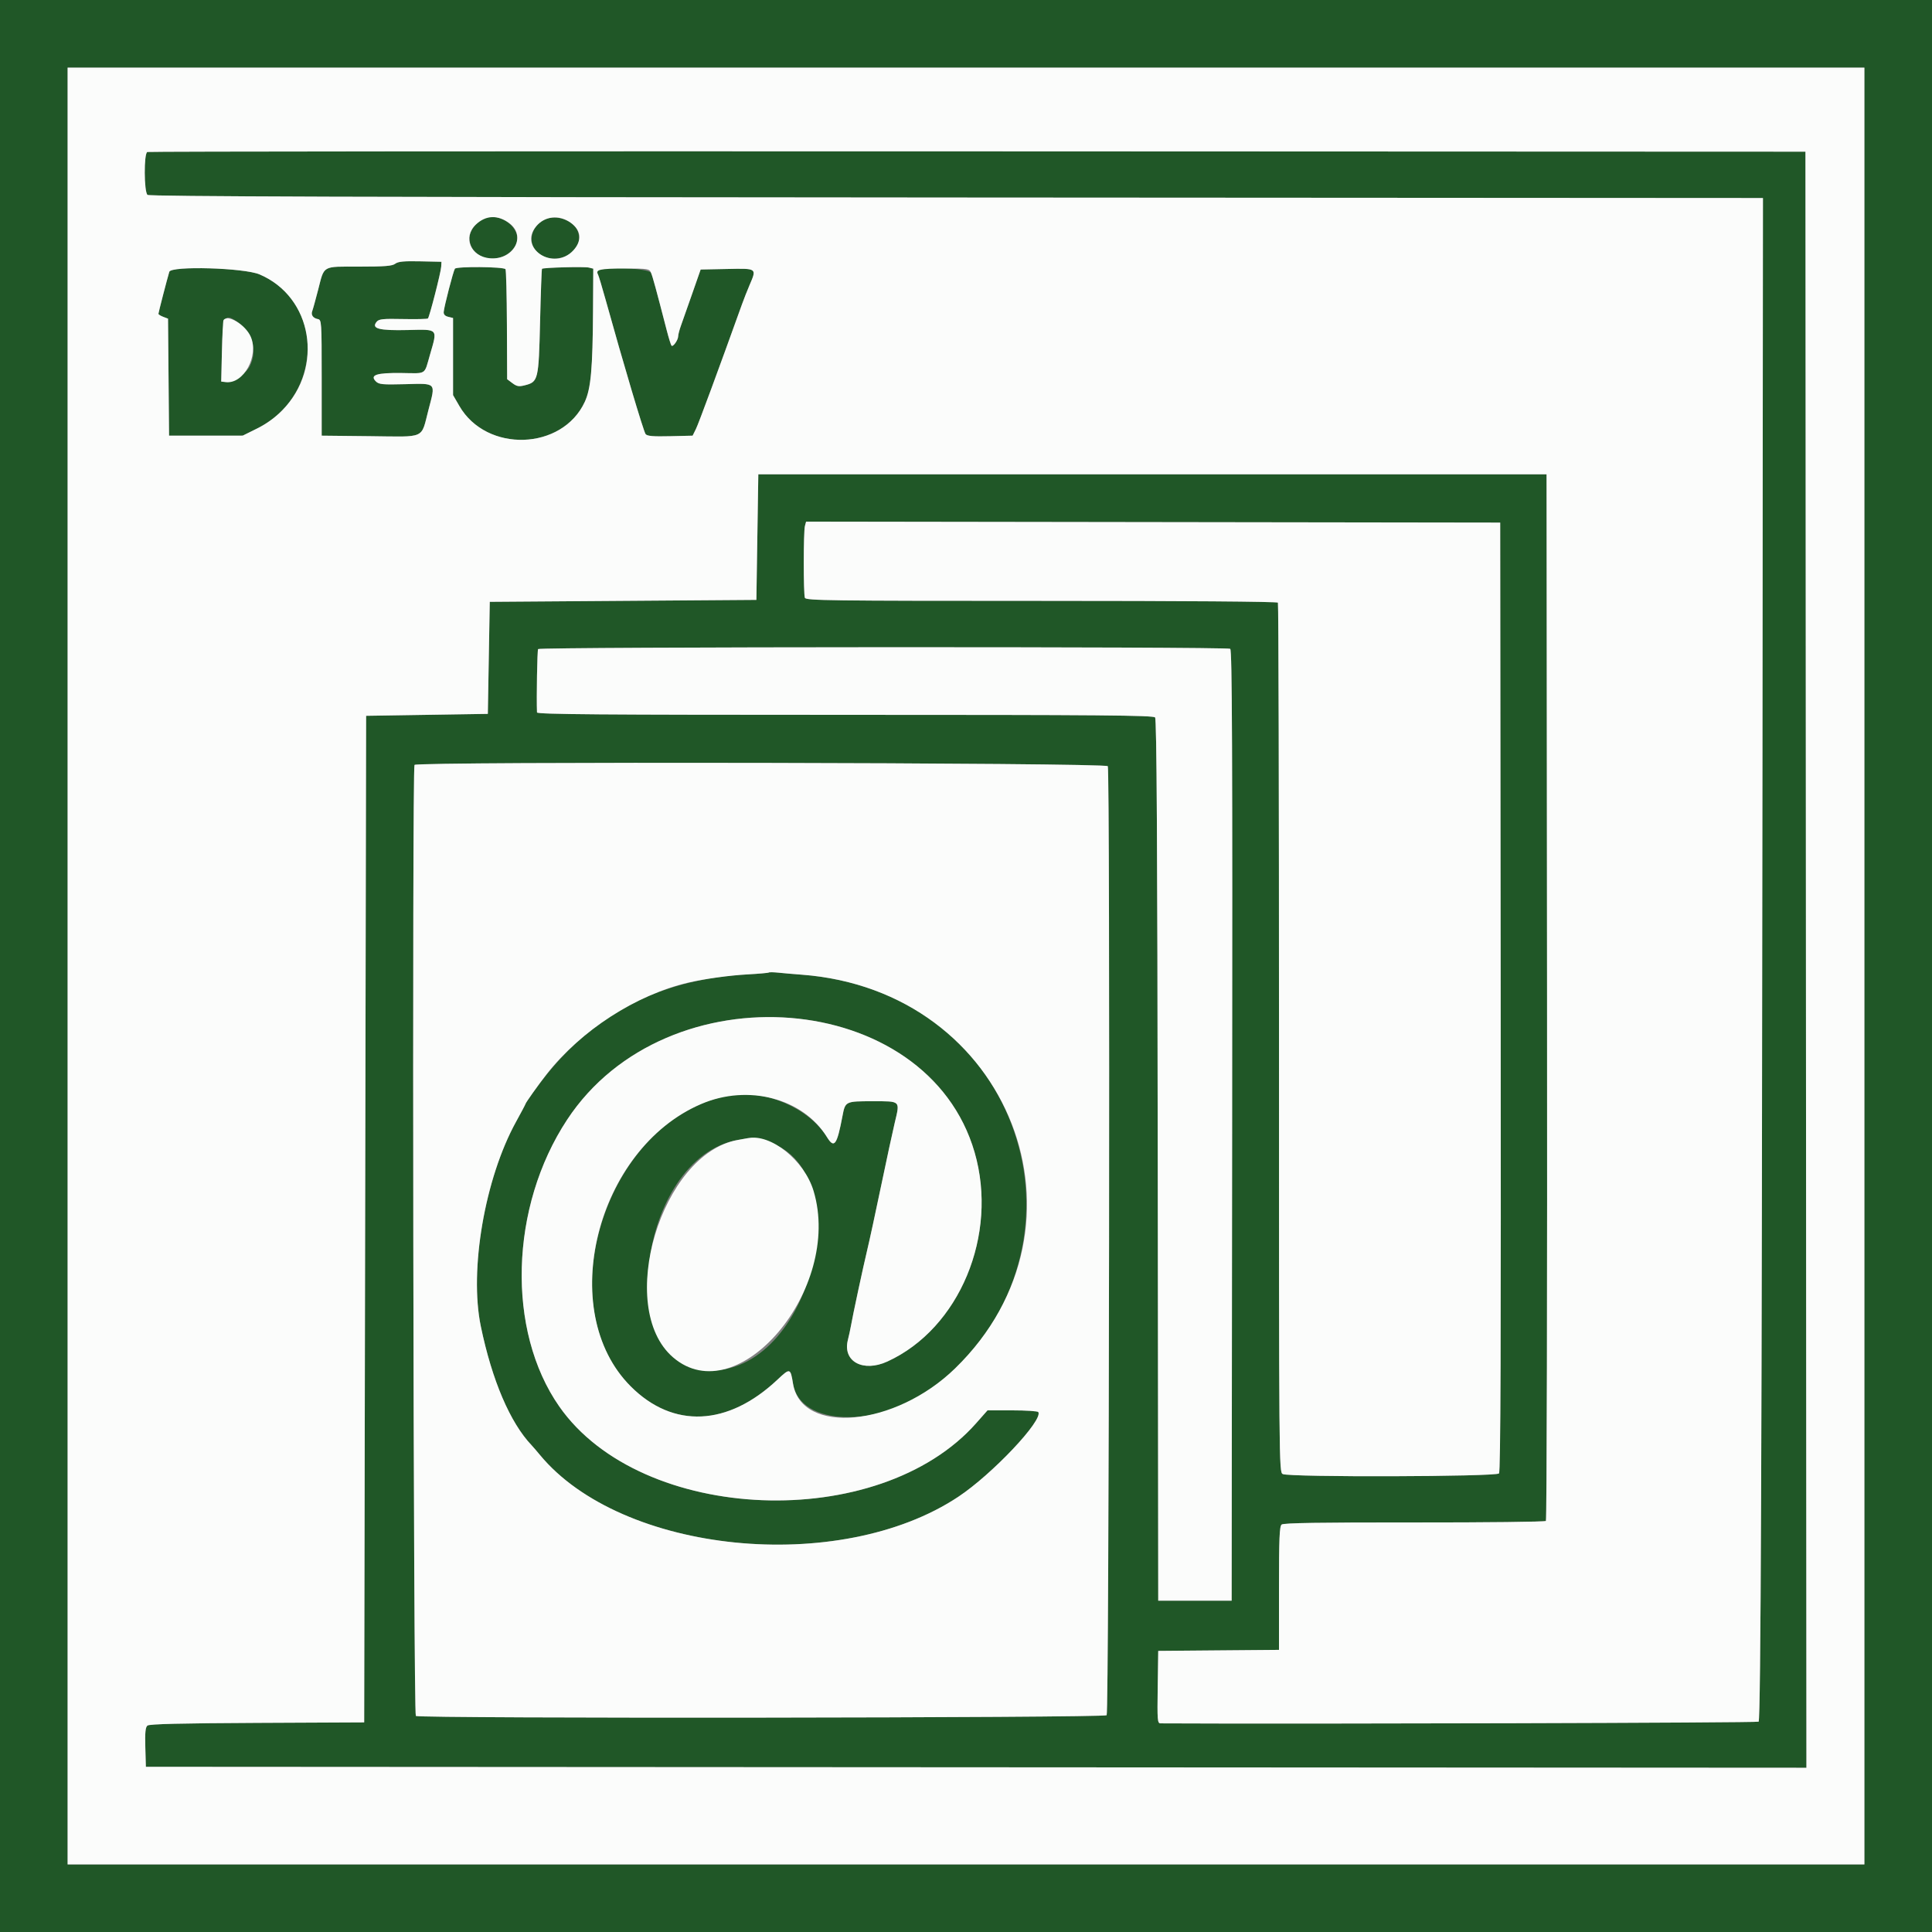
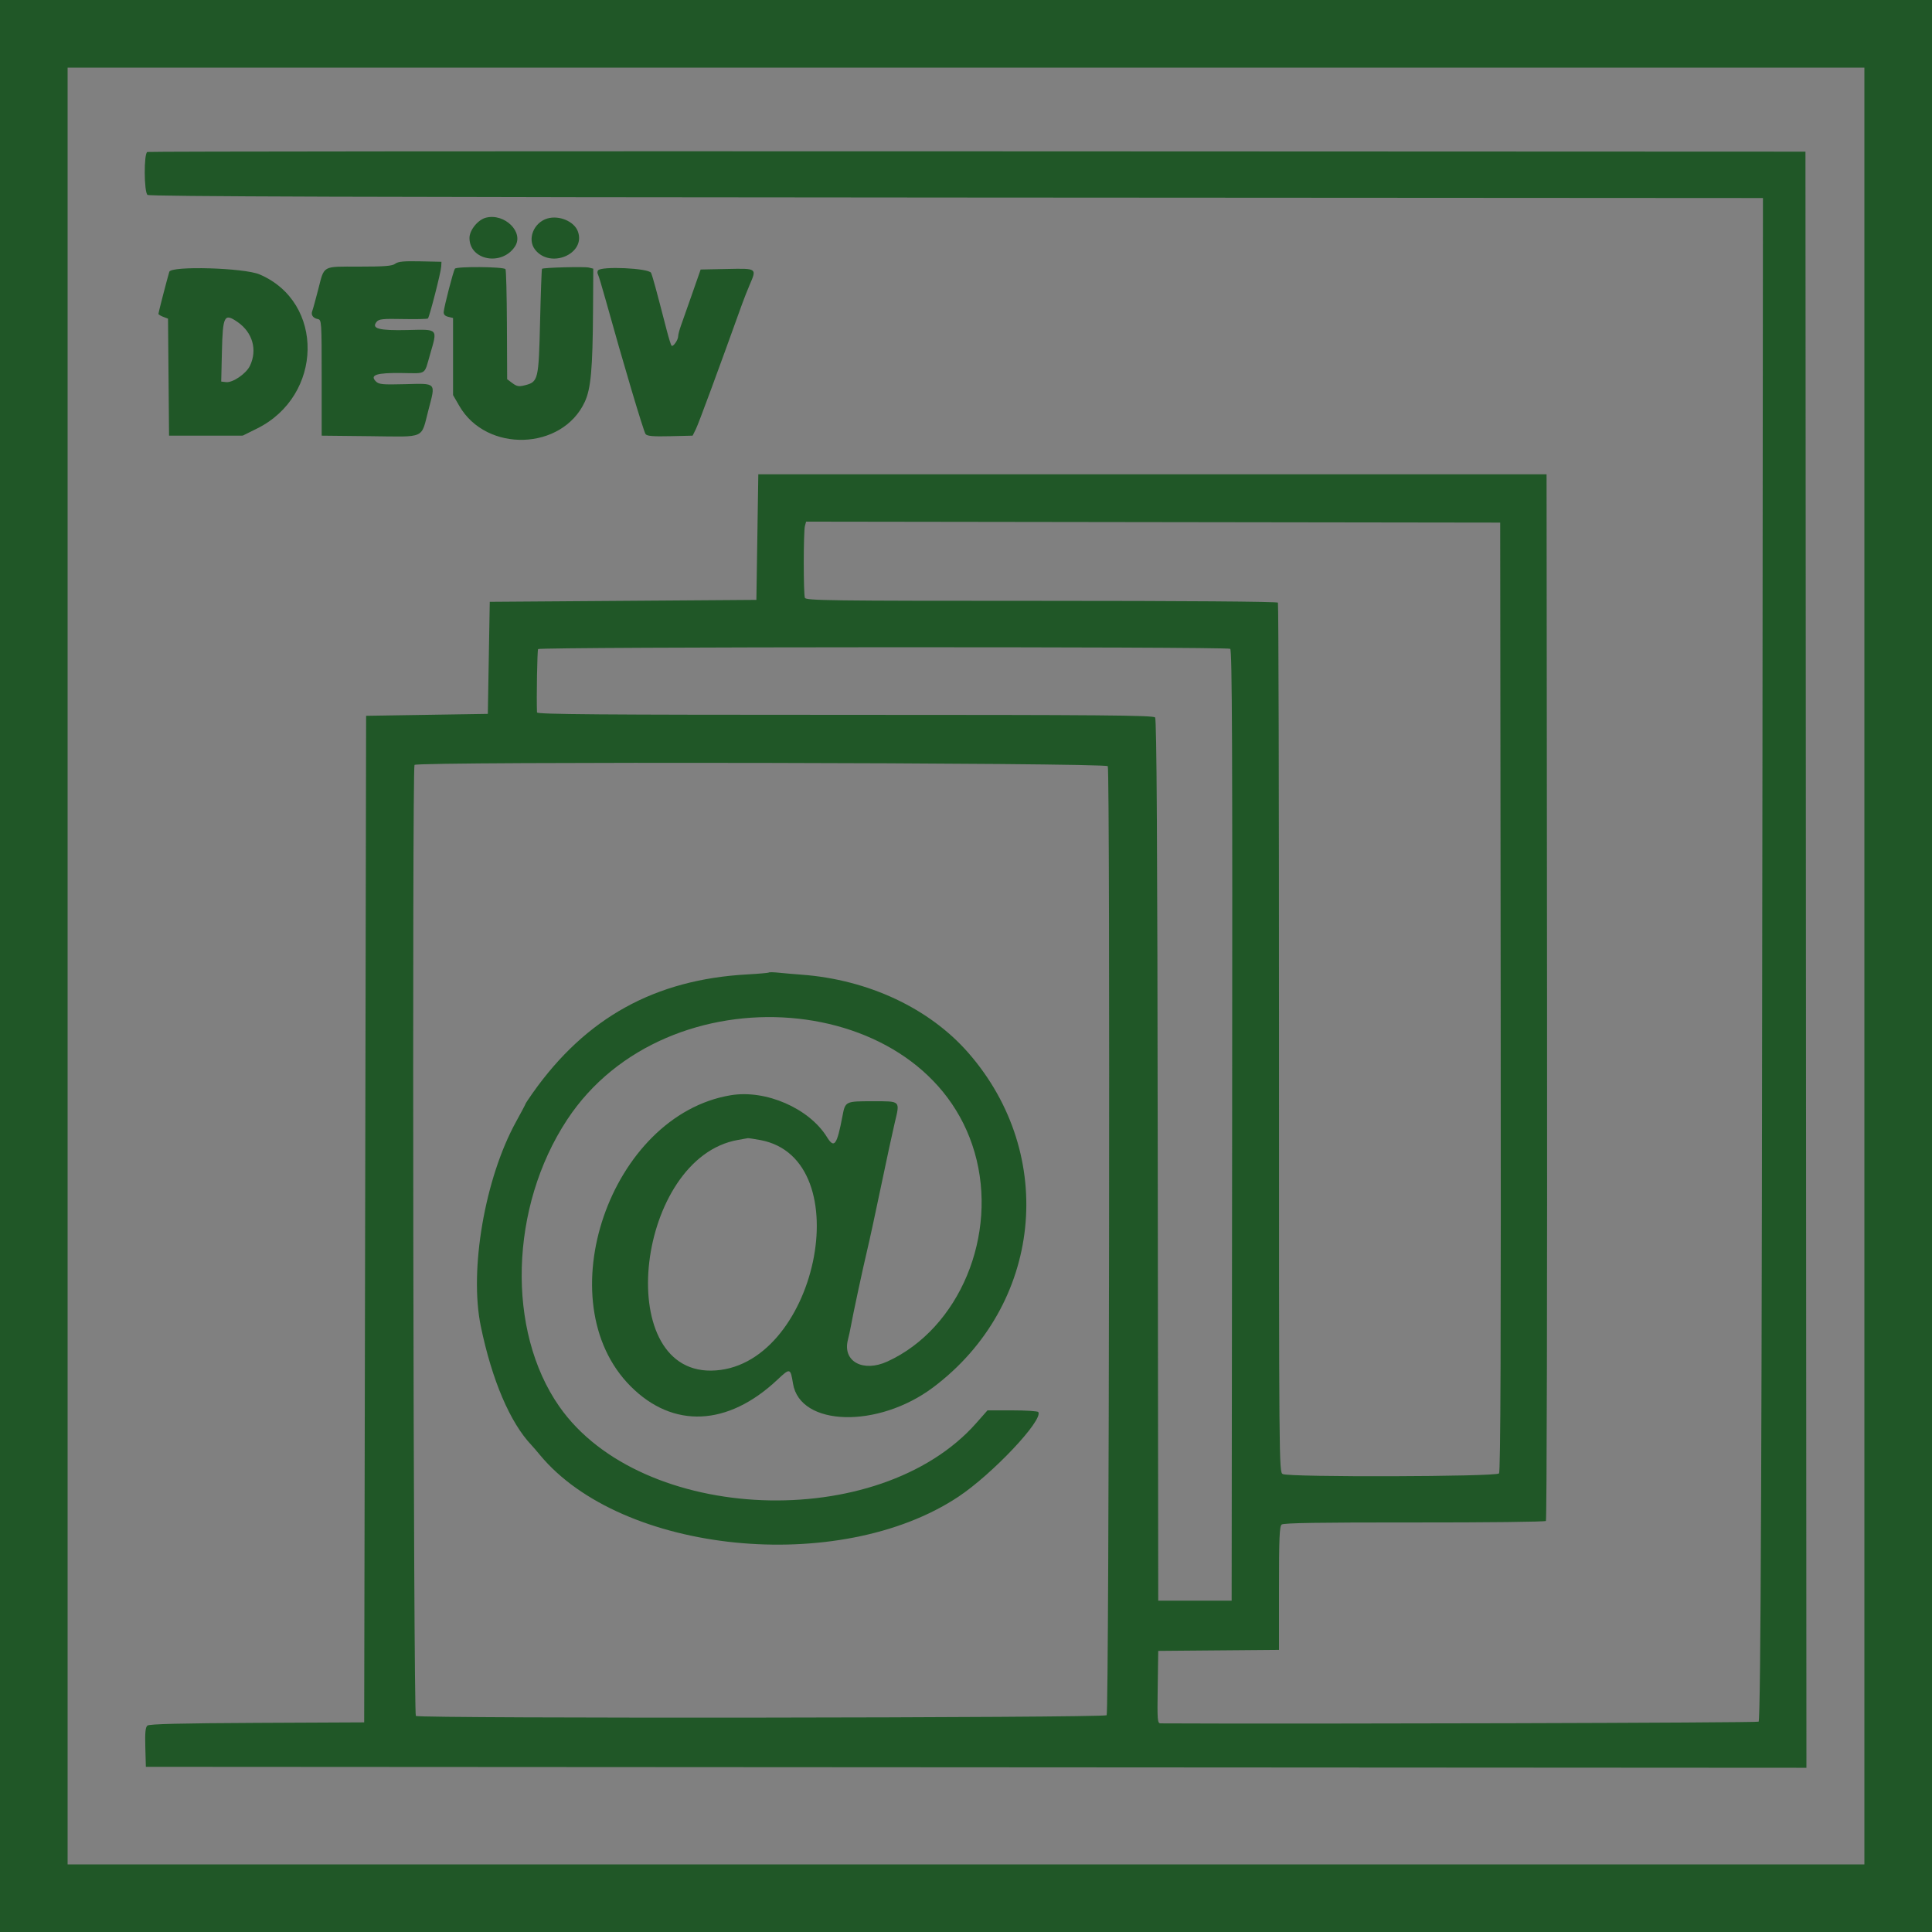
<svg xmlns="http://www.w3.org/2000/svg" id="svg" version="1.1" width="400" height="400" viewBox="0, 0, 400,400">
  <rect x="0" y="0" width="400" height="400" fill="#808080" stroke="none" />
  <g id="svgg">
    <path id="path0" d="M0.000 200.000 L 0.000 400.000 200.000 400.000 L 400.000 400.000 400.000 200.000 L 400.000 0.000 200.000 0.000 L 0.000 0.000 0.000 200.000 M386.000 200.000 L 386.000 386.000 200.000 386.000 L 14.000 386.000 14.000 200.000 L 14.000 14.000 200.000 14.000 L 386.000 14.000 386.000 200.000 M30.500 31.465 C 29.766 31.761,29.803 39.738,30.540 40.351 C 30.937 40.680,75.417 40.826,198.040 40.900 L 365.000 41.000 364.898 157.200 C 364.774 299.094,364.547 356.013,364.104 356.456 C 363.867 356.693,269.448 356.958,240.291 356.804 C 239.634 356.800,239.590 356.252,239.691 349.300 L 239.800 341.800 252.300 341.694 L 264.800 341.589 264.800 328.843 C 264.800 318.509,264.904 316.011,265.351 315.641 C 265.752 315.308,273.188 315.190,292.814 315.208 C 307.616 315.222,319.879 315.081,320.064 314.896 C 320.250 314.710,320.356 265.878,320.301 206.379 L 320.200 98.200 238.600 98.200 L 157.000 98.200 156.800 111.200 L 156.600 124.200 129.000 124.400 L 101.400 124.600 101.200 136.200 L 101.000 147.800 88.400 148.000 L 75.800 148.200 75.600 252.400 L 75.400 356.600 53.237 356.703 C 37.354 356.778,30.918 356.936,30.524 357.263 C 30.108 357.608,30.001 358.710,30.087 361.760 L 30.200 365.800 202.100 365.900 L 374.001 366.001 373.900 198.700 L 373.800 31.400 202.400 31.331 C 108.130 31.294,30.775 31.354,30.500 31.465 M100.600 45.072 C 98.945 45.494,97.200 47.650,97.200 49.272 C 97.200 53.907,103.916 55.153,106.623 51.021 C 108.541 48.094,104.481 44.084,100.600 45.072 M113.333 45.235 C 110.482 46.070,109.107 49.556,110.786 51.692 C 113.970 55.740,121.399 52.531,119.628 47.873 C 118.849 45.824,115.753 44.526,113.333 45.235 M81.824 54.605 C 81.208 55.077,79.664 55.200,74.373 55.200 C 66.579 55.200,67.193 54.852,65.860 60.020 C 65.324 62.099,64.778 64.070,64.647 64.400 C 64.333 65.189,64.806 65.870,65.800 66.062 C 66.579 66.212,66.600 66.535,66.600 78.208 L 66.600 90.200 76.645 90.307 C 88.357 90.431,87.101 91.004,88.725 84.800 C 90.213 79.117,90.447 79.370,83.849 79.540 C 79.174 79.661,78.449 79.591,77.823 78.966 C 76.499 77.642,77.961 77.163,83.120 77.229 C 88.454 77.297,87.777 77.734,89.029 73.417 C 90.612 67.954,90.814 68.176,84.400 68.330 C 78.454 68.472,76.810 68.034,77.984 66.619 C 78.456 66.050,79.270 65.966,83.458 66.053 C 86.164 66.109,88.477 66.056,88.598 65.935 C 88.920 65.613,91.287 56.372,91.348 55.200 L 91.400 54.200 87.000 54.105 C 83.609 54.032,82.422 54.147,81.824 54.605 M94.176 55.639 C 93.832 56.195,91.962 63.428,91.865 64.575 C 91.821 65.098,92.125 65.429,92.800 65.593 L 93.800 65.837 93.800 73.818 L 93.800 81.800 95.103 84.055 C 100.732 93.791,116.414 93.275,121.073 83.200 C 122.337 80.466,122.708 76.361,122.780 64.312 L 122.832 55.623 121.916 55.399 C 120.978 55.169,112.470 55.394,112.215 55.655 C 112.137 55.735,111.957 60.660,111.816 66.600 C 111.527 78.708,111.441 79.066,108.654 79.772 C 107.428 80.083,107.004 80.010,106.092 79.328 L 105.000 78.512 104.951 67.241 C 104.925 61.041,104.790 55.857,104.653 55.720 C 104.144 55.211,94.487 55.136,94.176 55.639 M35.052 56.271 C 34.611 57.733,32.800 64.727,32.800 64.970 C 32.800 65.107,33.247 65.390,33.794 65.598 L 34.788 65.976 34.894 78.088 L 35.000 90.200 42.628 90.196 L 50.257 90.192 53.228 88.718 C 66.936 81.917,67.241 62.550,53.731 56.810 C 50.520 55.445,35.433 55.010,35.052 56.271 M123.800 56.000 C 123.664 56.220,123.660 56.574,123.791 56.786 C 123.922 56.998,124.644 59.383,125.394 62.086 C 129.027 75.166,133.261 89.392,133.666 89.880 C 134.011 90.295,135.224 90.398,138.759 90.312 L 143.400 90.200 144.092 88.800 C 144.649 87.671,148.738 76.602,153.622 63.000 C 154.017 61.900,154.713 60.130,155.170 59.067 C 156.703 55.496,156.794 55.561,150.531 55.689 L 145.062 55.800 143.315 60.800 C 142.355 63.550,141.308 66.520,140.990 67.400 C 140.672 68.280,140.409 69.281,140.406 69.624 C 140.399 70.397,139.349 71.883,139.034 71.567 C 138.906 71.439,138.457 70.000,138.035 68.368 C 135.858 59.938,135.144 57.320,134.798 56.500 C 134.381 55.516,124.380 55.061,123.800 56.000 M49.211 66.686 C 52.303 68.831,53.320 72.444,51.754 75.727 C 50.971 77.370,48.186 79.275,46.800 79.115 L 45.800 79.000 45.945 72.800 C 46.120 65.333,46.428 64.756,49.211 66.686 M310.701 206.358 C 310.775 278.584,310.683 304.659,310.352 305.058 C 309.779 305.749,266.852 305.870,265.571 305.185 C 264.806 304.775,264.795 303.449,264.803 214.955 C 264.807 165.557,264.707 124.974,264.582 124.770 C 264.443 124.547,245.062 124.400,215.619 124.400 C 171.550 124.400,166.862 124.339,166.643 123.767 C 166.328 122.947,166.336 110.078,166.652 108.899 L 166.894 107.998 238.747 108.099 L 310.600 108.200 310.701 206.358 M254.701 134.330 C 255.100 134.584,255.181 154.587,255.101 233.024 L 255.000 331.400 247.400 331.400 L 239.800 331.400 239.699 240.240 C 239.625 173.663,239.477 148.934,239.150 148.540 C 238.777 148.091,227.979 148.000,174.951 148.000 C 124.228 148.000,111.196 147.898,111.180 147.500 C 111.056 144.467,111.227 134.679,111.409 134.385 C 111.700 133.914,253.960 133.860,254.701 134.330 M229.357 158.633 C 229.864 159.953,229.629 354.611,229.120 355.120 C 228.562 355.678,86.975 355.826,86.099 355.270 C 85.582 354.941,85.305 159.201,85.820 158.367 C 86.272 157.636,229.076 157.900,229.357 158.633 M159.171 201.349 C 159.077 201.435,157.102 201.610,154.781 201.737 C 135.622 202.785,121.310 210.686,110.284 226.301 C 109.468 227.456,108.800 228.468,108.800 228.549 C 108.800 228.631,107.919 230.295,106.842 232.249 C 100.385 243.964,97.123 262.901,99.547 274.600 C 101.864 285.780,105.618 294.565,110.081 299.250 C 110.369 299.552,111.120 300.424,111.750 301.188 C 128.681 321.700,173.784 326.234,198.400 309.898 C 205.434 305.231,216.009 294.032,214.970 292.351 C 214.850 292.158,212.435 292.000,209.602 292.000 L 204.452 292.000 202.126 294.634 C 181.963 317.465,132.784 315.510,115.795 291.200 C 104.823 275.501,105.524 249.878,117.419 231.822 C 138.088 200.448,191.983 204.761,201.781 238.574 C 206.733 255.660,198.650 275.053,183.731 281.883 C 178.690 284.191,174.426 281.882,175.539 277.448 C 175.766 276.541,176.045 275.260,176.159 274.600 C 176.533 272.433,178.713 262.270,179.549 258.800 C 180.000 256.930,181.287 250.990,182.409 245.600 C 183.532 240.210,184.809 234.292,185.248 232.449 C 186.350 227.824,186.531 228.000,180.662 228.000 C 175.032 228.000,175.004 228.014,174.425 231.066 C 173.279 237.113,172.724 237.866,171.215 235.424 C 167.531 229.464,158.557 225.556,151.310 226.755 C 126.308 230.894,113.040 269.464,130.576 287.028 C 139.361 295.827,150.693 295.312,160.964 285.646 C 163.568 283.195,163.658 283.218,164.183 286.453 C 165.628 295.364,181.796 295.802,193.200 287.239 C 215.729 270.322,219.005 239.187,200.486 217.982 C 192.438 208.767,179.794 202.833,166.000 201.799 C 164.350 201.675,162.177 201.488,161.171 201.382 C 160.165 201.277,159.265 201.262,159.171 201.349 M157.418 236.037 C 178.298 239.897,168.944 283.591,147.200 283.772 C 126.634 283.943,131.825 239.670,152.800 236.008 C 153.790 235.835,154.702 235.673,154.827 235.647 C 154.951 235.621,156.117 235.797,157.418 236.037 " stroke="none" fill="#205727" fill-rule="evenodd" />
-     <path id="path1" d="M14.000 200.000 L 14.000 386.000 200.000 386.000 L 386.000 386.000 386.000 200.000 L 386.000 14.000 200.000 14.000 L 14.000 14.000 14.000 200.000 M373.900 198.700 L 374.001 366.001 202.100 365.900 L 30.200 365.800 30.087 361.760 C 30.001 358.710,30.108 357.608,30.524 357.263 C 30.918 356.936,37.354 356.778,53.237 356.703 L 75.400 356.600 75.600 252.400 L 75.800 148.200 88.400 148.000 L 101.000 147.800 101.200 136.200 L 101.400 124.600 129.000 124.400 L 156.600 124.200 156.800 111.200 L 157.000 98.200 238.600 98.200 L 320.200 98.200 320.301 206.379 C 320.356 265.878,320.250 314.710,320.064 314.896 C 319.879 315.081,307.616 315.222,292.814 315.208 C 273.188 315.190,265.752 315.308,265.351 315.641 C 264.904 316.011,264.800 318.509,264.800 328.843 L 264.800 341.589 252.300 341.694 L 239.800 341.800 239.691 349.300 C 239.590 356.252,239.634 356.800,240.291 356.804 C 269.448 356.958,363.867 356.693,364.104 356.456 C 364.547 356.013,364.774 299.094,364.898 157.200 L 365.000 41.000 198.040 40.900 C 75.417 40.826,30.937 40.680,30.540 40.351 C 29.803 39.738,29.766 31.761,30.500 31.465 C 30.775 31.354,108.130 31.294,202.400 31.331 L 373.800 31.400 373.900 198.700 M105.483 46.241 C 109.048 48.947,106.272 53.893,101.424 53.474 C 97.452 53.130,95.768 49.123,98.500 46.517 C 100.580 44.532,103.100 44.432,105.483 46.241 M118.128 46.097 C 120.330 47.654,120.546 49.816,118.700 51.831 C 114.664 56.235,107.210 51.377,111.033 46.834 C 112.808 44.725,115.754 44.419,118.128 46.097 M91.348 55.200 C 91.287 56.372,88.920 65.613,88.598 65.935 C 88.477 66.056,86.164 66.109,83.458 66.053 C 79.270 65.966,78.456 66.050,77.984 66.619 C 76.810 68.034,78.454 68.472,84.400 68.330 C 90.814 68.176,90.612 67.954,89.029 73.417 C 87.777 77.734,88.454 77.297,83.120 77.229 C 77.961 77.163,76.499 77.642,77.823 78.966 C 78.449 79.591,79.174 79.661,83.849 79.540 C 90.447 79.370,90.213 79.117,88.725 84.800 C 87.101 91.004,88.357 90.431,76.645 90.307 L 66.600 90.200 66.600 78.208 C 66.600 66.535,66.579 66.212,65.800 66.062 C 64.806 65.870,64.333 65.189,64.647 64.400 C 64.778 64.070,65.324 62.099,65.860 60.020 C 67.193 54.852,66.579 55.200,74.373 55.200 C 79.664 55.200,81.208 55.077,81.824 54.605 C 82.422 54.147,83.609 54.032,87.000 54.105 L 91.400 54.200 91.348 55.200 M104.653 55.720 C 104.790 55.857,104.925 61.041,104.951 67.241 L 105.000 78.512 106.092 79.328 C 107.004 80.010,107.428 80.083,108.654 79.772 C 111.441 79.066,111.527 78.708,111.816 66.600 C 111.957 60.660,112.137 55.735,112.215 55.655 C 112.470 55.394,120.978 55.169,121.916 55.399 L 122.832 55.623 122.780 64.312 C 122.708 76.361,122.337 80.466,121.073 83.200 C 116.414 93.275,100.732 93.791,95.103 84.055 L 93.800 81.800 93.800 73.818 L 93.800 65.837 92.800 65.593 C 92.125 65.429,91.821 65.098,91.865 64.575 C 91.962 63.428,93.832 56.195,94.176 55.639 C 94.487 55.136,104.144 55.211,104.653 55.720 M53.731 56.810 C 64.693 61.467,67.148 76.037,58.468 84.922 C 56.981 86.444,55.177 87.751,53.228 88.718 L 50.257 90.192 42.628 90.196 L 35.000 90.200 34.894 78.088 L 34.788 65.976 33.794 65.598 C 33.247 65.390,32.800 65.107,32.800 64.970 C 32.800 64.727,34.611 57.733,35.052 56.271 C 35.433 55.010,50.520 55.445,53.731 56.810 M134.798 56.500 C 135.144 57.320,135.858 59.938,138.035 68.368 C 138.457 70.000,138.906 71.439,139.034 71.567 C 139.349 71.883,140.399 70.397,140.406 69.624 C 140.409 69.281,140.672 68.280,140.990 67.400 C 141.308 66.520,142.355 63.550,143.315 60.800 L 145.062 55.800 150.531 55.689 C 156.794 55.561,156.703 55.496,155.170 59.067 C 154.713 60.130,154.017 61.900,153.622 63.000 C 148.738 76.602,144.649 87.671,144.092 88.800 L 143.400 90.200 138.759 90.312 C 135.224 90.398,134.011 90.295,133.666 89.880 C 133.261 89.392,129.027 75.166,125.394 62.086 C 124.644 59.383,123.922 56.998,123.791 56.786 C 123.206 55.839,124.303 55.600,129.232 55.600 C 134.230 55.600,134.431 55.633,134.798 56.500 M46.269 66.300 C 46.171 66.465,46.025 69.390,45.945 72.800 L 45.800 79.000 46.800 79.115 C 50.447 79.536,53.630 73.693,51.918 69.719 C 50.855 67.250,47.067 64.958,46.269 66.300 M166.652 108.899 C 166.336 110.078,166.328 122.947,166.643 123.767 C 166.862 124.339,171.550 124.400,215.619 124.400 C 245.062 124.400,264.443 124.547,264.582 124.770 C 264.707 124.974,264.807 165.557,264.803 214.955 C 264.795 303.449,264.806 304.775,265.571 305.185 C 266.852 305.870,309.779 305.749,310.352 305.058 C 310.683 304.659,310.775 278.584,310.701 206.358 L 310.600 108.200 238.747 108.099 L 166.894 107.998 166.652 108.899 M111.409 134.385 C 111.227 134.679,111.056 144.467,111.180 147.500 C 111.196 147.898,124.228 148.000,174.951 148.000 C 227.979 148.000,238.777 148.091,239.150 148.540 C 239.477 148.934,239.625 173.663,239.699 240.240 L 239.800 331.400 247.400 331.400 L 255.000 331.400 255.101 233.024 C 255.181 154.587,255.100 134.584,254.701 134.330 C 253.960 133.860,111.700 133.914,111.409 134.385 M85.820 158.367 C 85.305 159.201,85.582 354.941,86.099 355.270 C 86.975 355.826,228.562 355.678,229.120 355.120 C 229.629 354.611,229.864 159.953,229.357 158.633 C 229.076 157.900,86.272 157.636,85.820 158.367 M166.000 201.799 C 209.174 205.036,228.133 253.694,197.754 283.294 C 185.352 295.377,165.927 297.205,164.183 286.453 C 163.658 283.218,163.568 283.195,160.964 285.646 C 150.693 295.312,139.361 295.827,130.576 287.028 C 115.039 271.466,123.390 237.949,145.137 228.589 C 154.870 224.399,166.244 227.381,171.215 235.424 C 172.724 237.866,173.279 237.113,174.425 231.066 C 175.004 228.014,175.032 228.000,180.662 228.000 C 186.531 228.000,186.350 227.824,185.248 232.449 C 184.809 234.292,183.532 240.210,182.409 245.600 C 181.287 250.990,180.000 256.930,179.549 258.800 C 178.713 262.270,176.533 272.433,176.159 274.600 C 176.045 275.260,175.766 276.541,175.539 277.448 C 174.426 281.882,178.690 284.191,183.731 281.883 C 198.650 275.053,206.733 255.660,201.781 238.574 C 191.983 204.761,138.088 200.448,117.419 231.822 C 105.524 249.878,104.823 275.501,115.795 291.200 C 132.784 315.510,181.963 317.465,202.126 294.634 L 204.452 292.000 209.602 292.000 C 212.435 292.000,214.850 292.158,214.970 292.351 C 216.009 294.032,205.434 305.231,198.400 309.898 C 173.784 326.234,128.681 321.700,111.750 301.188 C 111.120 300.424,110.369 299.552,110.081 299.250 C 105.618 294.565,101.864 285.780,99.547 274.600 C 97.123 262.901,100.385 243.964,106.842 232.249 C 107.919 230.295,108.800 228.631,108.800 228.549 C 108.800 228.336,111.526 224.507,113.178 222.400 C 120.276 213.346,131.690 205.969,142.520 203.437 C 145.811 202.667,151.048 201.941,154.781 201.737 C 157.102 201.610,159.077 201.435,159.171 201.349 C 159.265 201.262,160.165 201.277,161.171 201.382 C 162.177 201.488,164.350 201.675,166.000 201.799 M152.800 236.008 C 136.890 238.785,127.353 270.686,139.342 281.020 C 152.763 292.587,174.528 266.821,168.443 246.569 C 166.542 240.242,159.582 234.659,154.827 235.647 C 154.702 235.673,153.790 235.835,152.800 236.008 " stroke="none" fill="#fbfcfb" fill-rule="evenodd" />
  </g>
</svg>